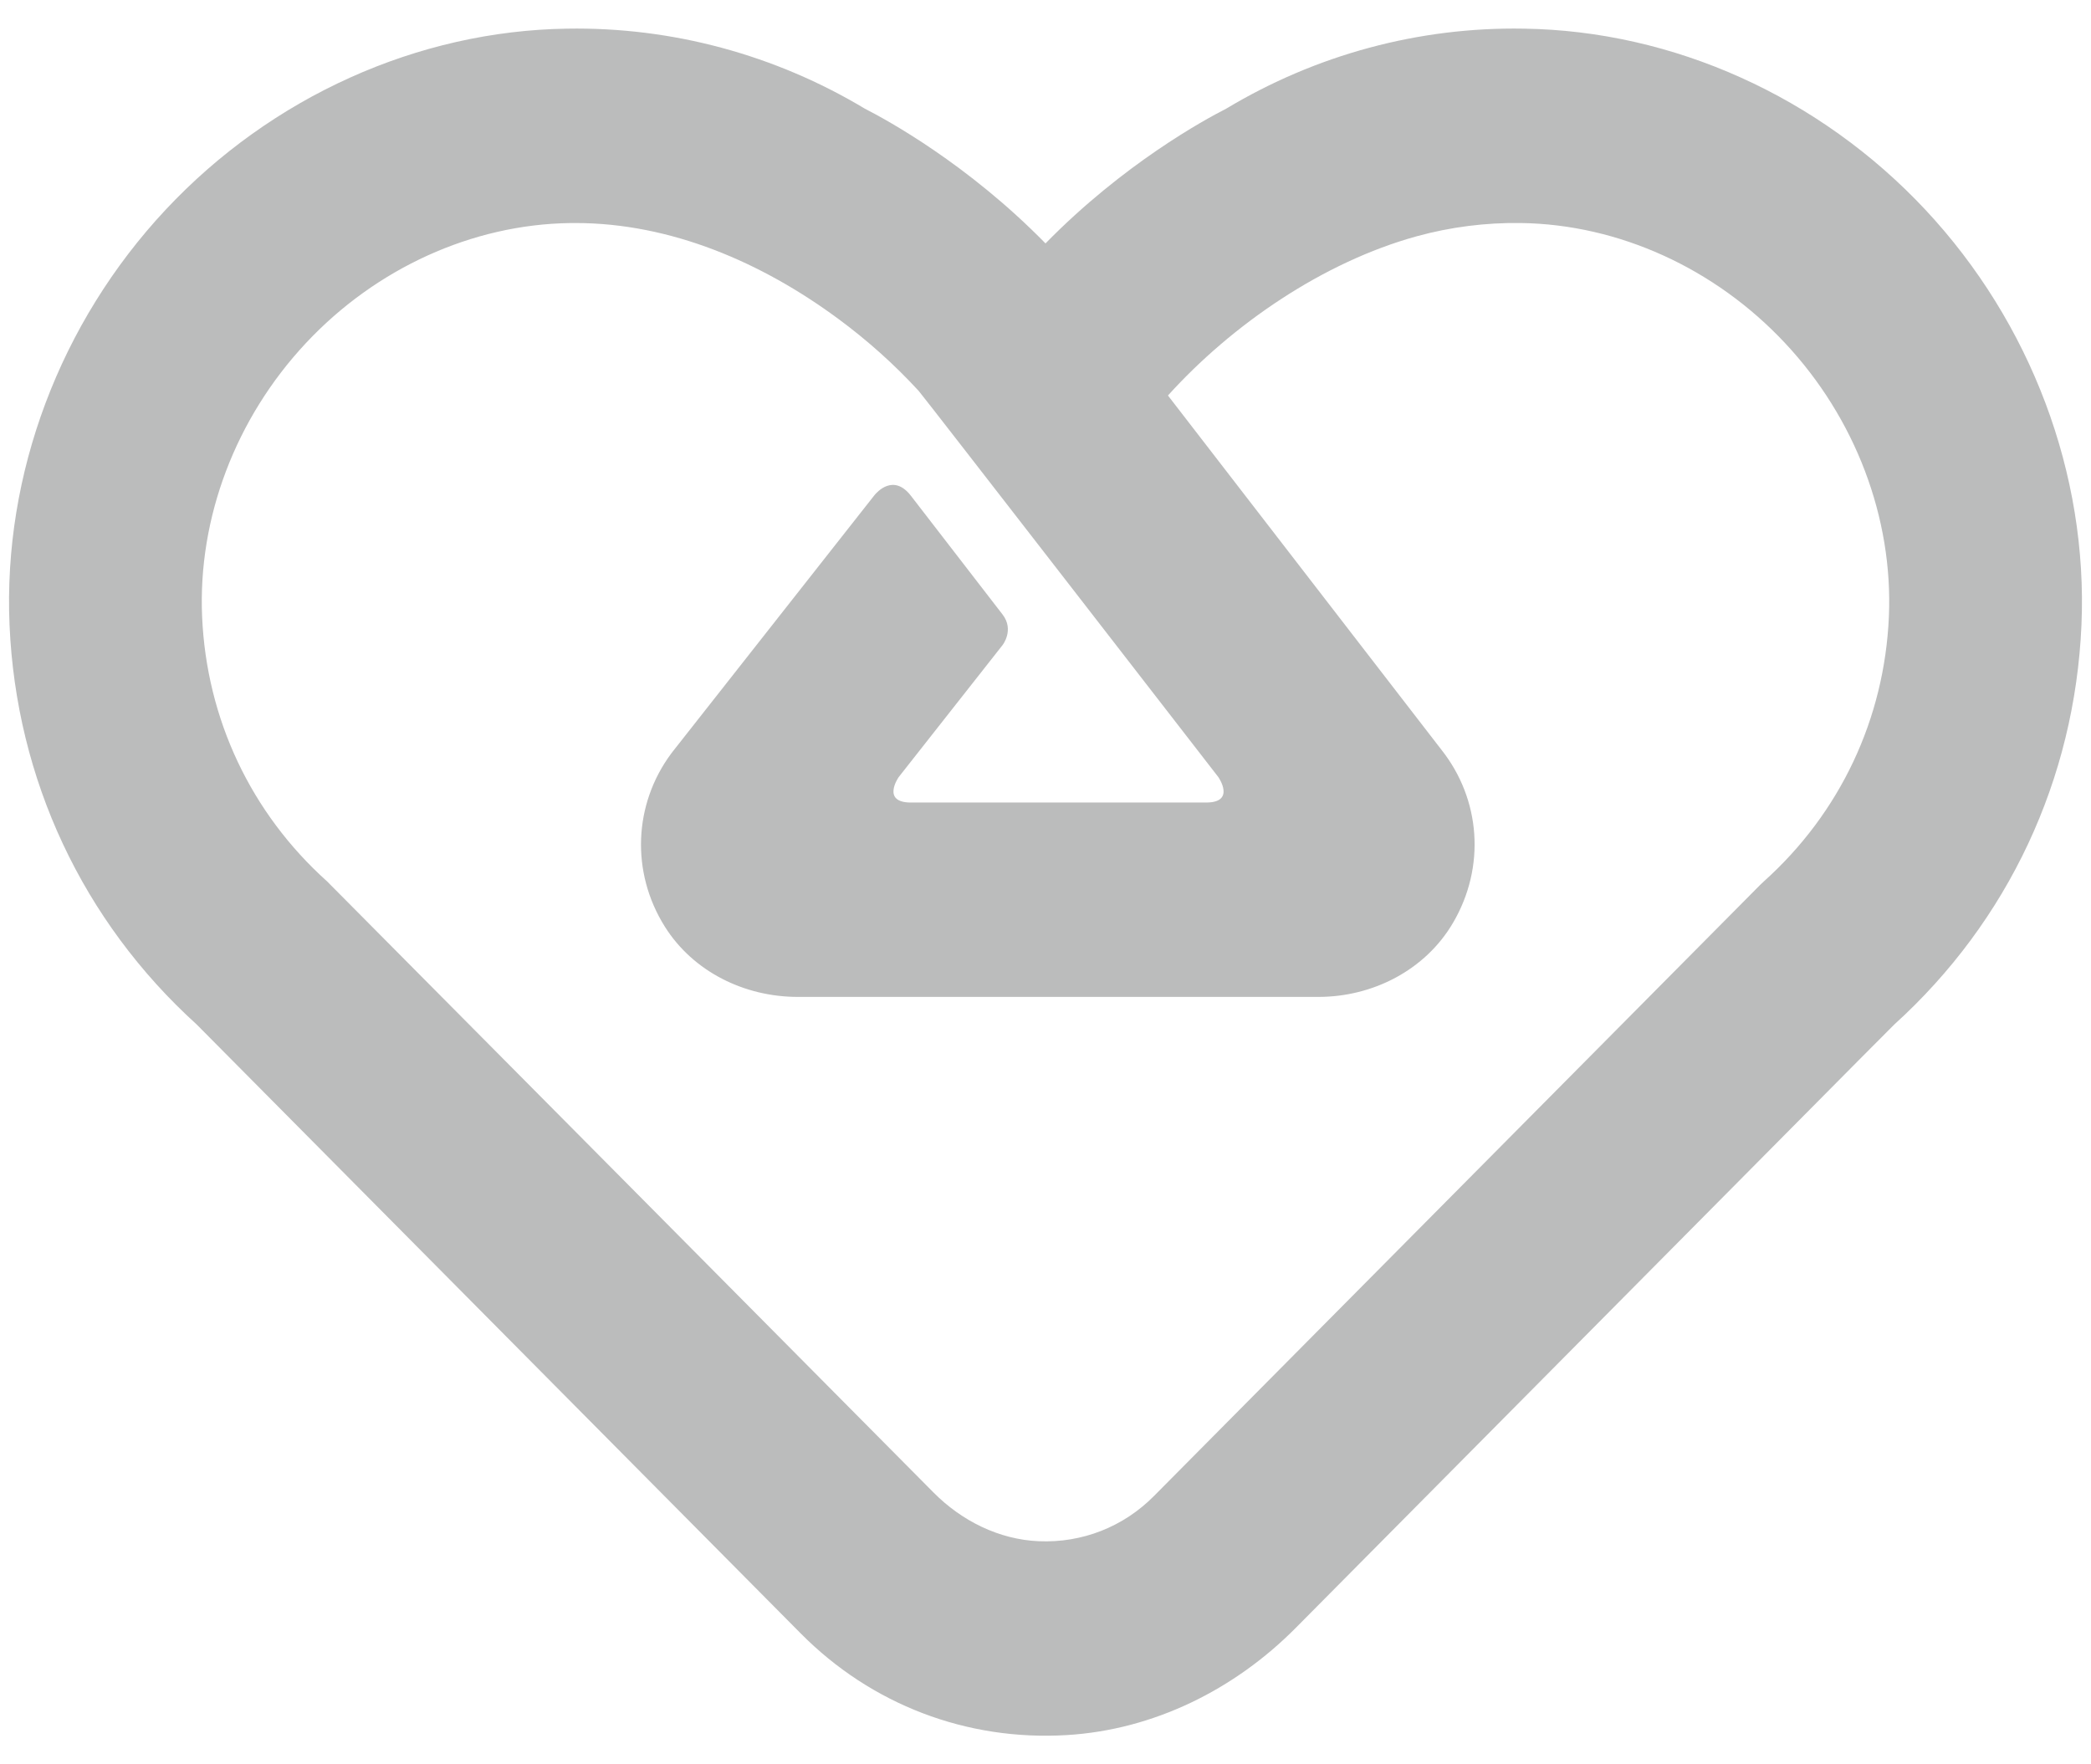
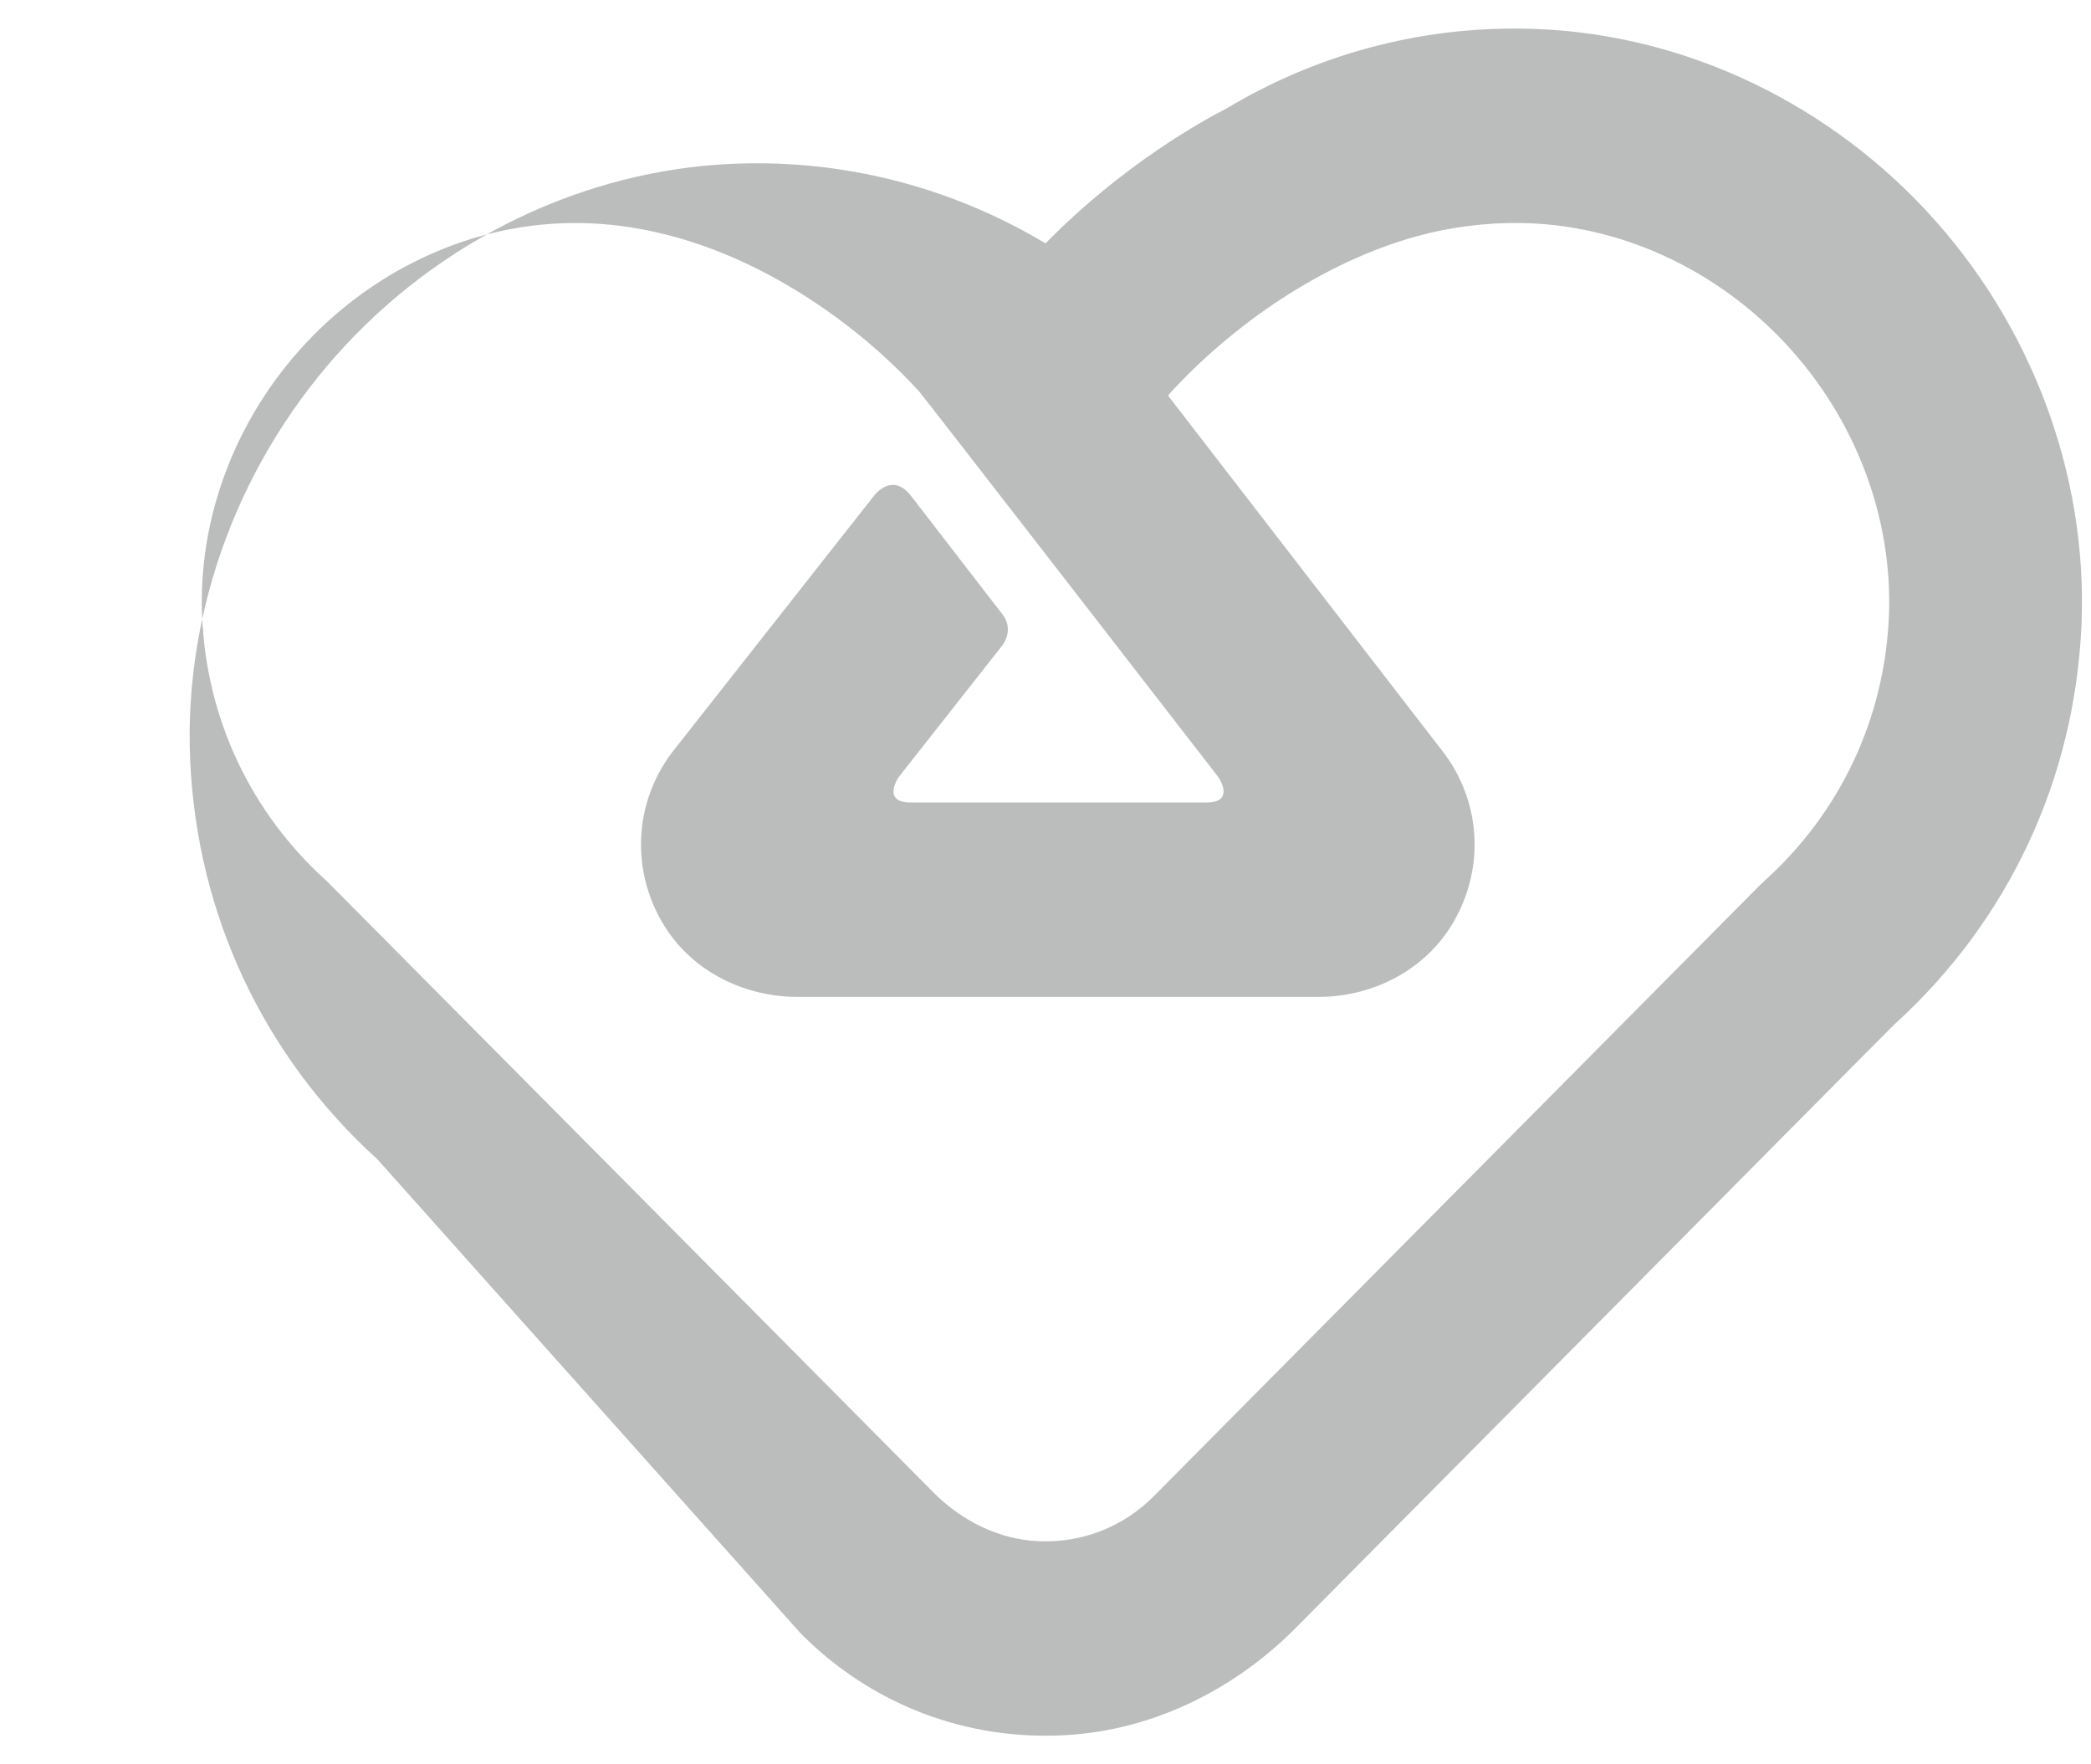
<svg xmlns="http://www.w3.org/2000/svg" version="1.1" id="图层_1" x="0px" y="0px" width="64px" height="54px" viewBox="0 0 64 54" enable-background="new 0 0 64 54" xml:space="preserve">
-   <path id="Fill-1_1_" fill="#BBBCBC" d="M57.814,18.872c-0.136,3.132-1.494,6.01-3.824,8.102c-0.041,0.037-0.081,0.075-0.12,0.114  L35.318,45.79c-0.934,0.942-2.193,1.438-3.522,1.382c-1.219-0.052-2.36-0.621-3.223-1.491c0,0-18.522-18.669-18.563-18.706  c-2.33-2.092-3.688-4.97-3.824-8.102c-0.131-3.023,1.027-6.074,3.177-8.372c2.145-2.292,5.09-3.631,8.081-3.674  c0.056,0,0.112-0.001,0.168-0.001c2.925,0,5.712,1.21,8.043,2.931c0.888,0.655,1.716,1.394,2.464,2.208  c0.125,0.136,9.171,11.819,9.171,11.819c0.002,0.003,0.544,0.779-0.375,0.779h-9.033c-0.92,0-0.376-0.778-0.375-0.779l3.179-4.04  c0,0,0.365-0.462,0-0.936l-2.804-3.632c-0.536-0.695-1.047-0.108-1.123-0.013l-0.011,0.014l-6.155,7.822  c-0.019,0.024-0.037,0.048-0.055,0.072c-1.143,1.547-1.234,3.623-0.192,5.286c0.868,1.385,2.443,2.155,4.068,2.155h15.941  c1.665,0,3.27-0.821,4.118-2.267c1.003-1.709,0.848-3.78-0.356-5.299l-8.369-10.841c1.958-2.167,4.746-4.084,7.617-4.874  c1.037-0.285,2.113-0.421,3.189-0.405c2.991,0.043,5.936,1.383,8.081,3.674C56.787,12.797,57.944,15.849,57.814,18.872   M58.928,6.417c-3.233-3.455-7.711-5.474-12.286-5.54c-3.218-0.057-6.365,0.799-9.113,2.45C36.876,3.659,34.386,5.013,32,7.45  c-2.386-2.438-4.876-3.791-5.528-4.123c-2.749-1.65-5.904-2.505-9.113-2.45c-4.575,0.066-9.054,2.085-12.287,5.54  c-3.238,3.46-4.98,8.094-4.78,12.714c0.205,4.723,2.239,9.062,5.73,12.227L24.51,49.996c2.154,2.173,5.074,3.294,8.145,3.109  c2.65-0.16,5.127-1.387,7.005-3.281l17.232-17.376l1.086-1.09c3.491-3.165,5.525-7.505,5.73-12.227  C63.908,14.512,62.165,9.877,58.928,6.417" />
+   <path id="Fill-1_1_" fill="#BBBCBC" d="M57.814,18.872c-0.136,3.132-1.494,6.01-3.824,8.102c-0.041,0.037-0.081,0.075-0.12,0.114  L35.318,45.79c-0.934,0.942-2.193,1.438-3.522,1.382c-1.219-0.052-2.36-0.621-3.223-1.491c0,0-18.522-18.669-18.563-18.706  c-2.33-2.092-3.688-4.97-3.824-8.102c-0.131-3.023,1.027-6.074,3.177-8.372c2.145-2.292,5.09-3.631,8.081-3.674  c0.056,0,0.112-0.001,0.168-0.001c2.925,0,5.712,1.21,8.043,2.931c0.888,0.655,1.716,1.394,2.464,2.208  c0.125,0.136,9.171,11.819,9.171,11.819c0.002,0.003,0.544,0.779-0.375,0.779h-9.033c-0.92,0-0.376-0.778-0.375-0.779l3.179-4.04  c0,0,0.365-0.462,0-0.936l-2.804-3.632c-0.536-0.695-1.047-0.108-1.123-0.013l-0.011,0.014l-6.155,7.822  c-0.019,0.024-0.037,0.048-0.055,0.072c-1.143,1.547-1.234,3.623-0.192,5.286c0.868,1.385,2.443,2.155,4.068,2.155h15.941  c1.665,0,3.27-0.821,4.118-2.267c1.003-1.709,0.848-3.78-0.356-5.299l-8.369-10.841c1.958-2.167,4.746-4.084,7.617-4.874  c1.037-0.285,2.113-0.421,3.189-0.405c2.991,0.043,5.936,1.383,8.081,3.674C56.787,12.797,57.944,15.849,57.814,18.872   M58.928,6.417c-3.233-3.455-7.711-5.474-12.286-5.54c-3.218-0.057-6.365,0.799-9.113,2.45C36.876,3.659,34.386,5.013,32,7.45  c-2.749-1.65-5.904-2.505-9.113-2.45c-4.575,0.066-9.054,2.085-12.287,5.54  c-3.238,3.46-4.98,8.094-4.78,12.714c0.205,4.723,2.239,9.062,5.73,12.227L24.51,49.996c2.154,2.173,5.074,3.294,8.145,3.109  c2.65-0.16,5.127-1.387,7.005-3.281l17.232-17.376l1.086-1.09c3.491-3.165,5.525-7.505,5.73-12.227  C63.908,14.512,62.165,9.877,58.928,6.417" />
</svg>